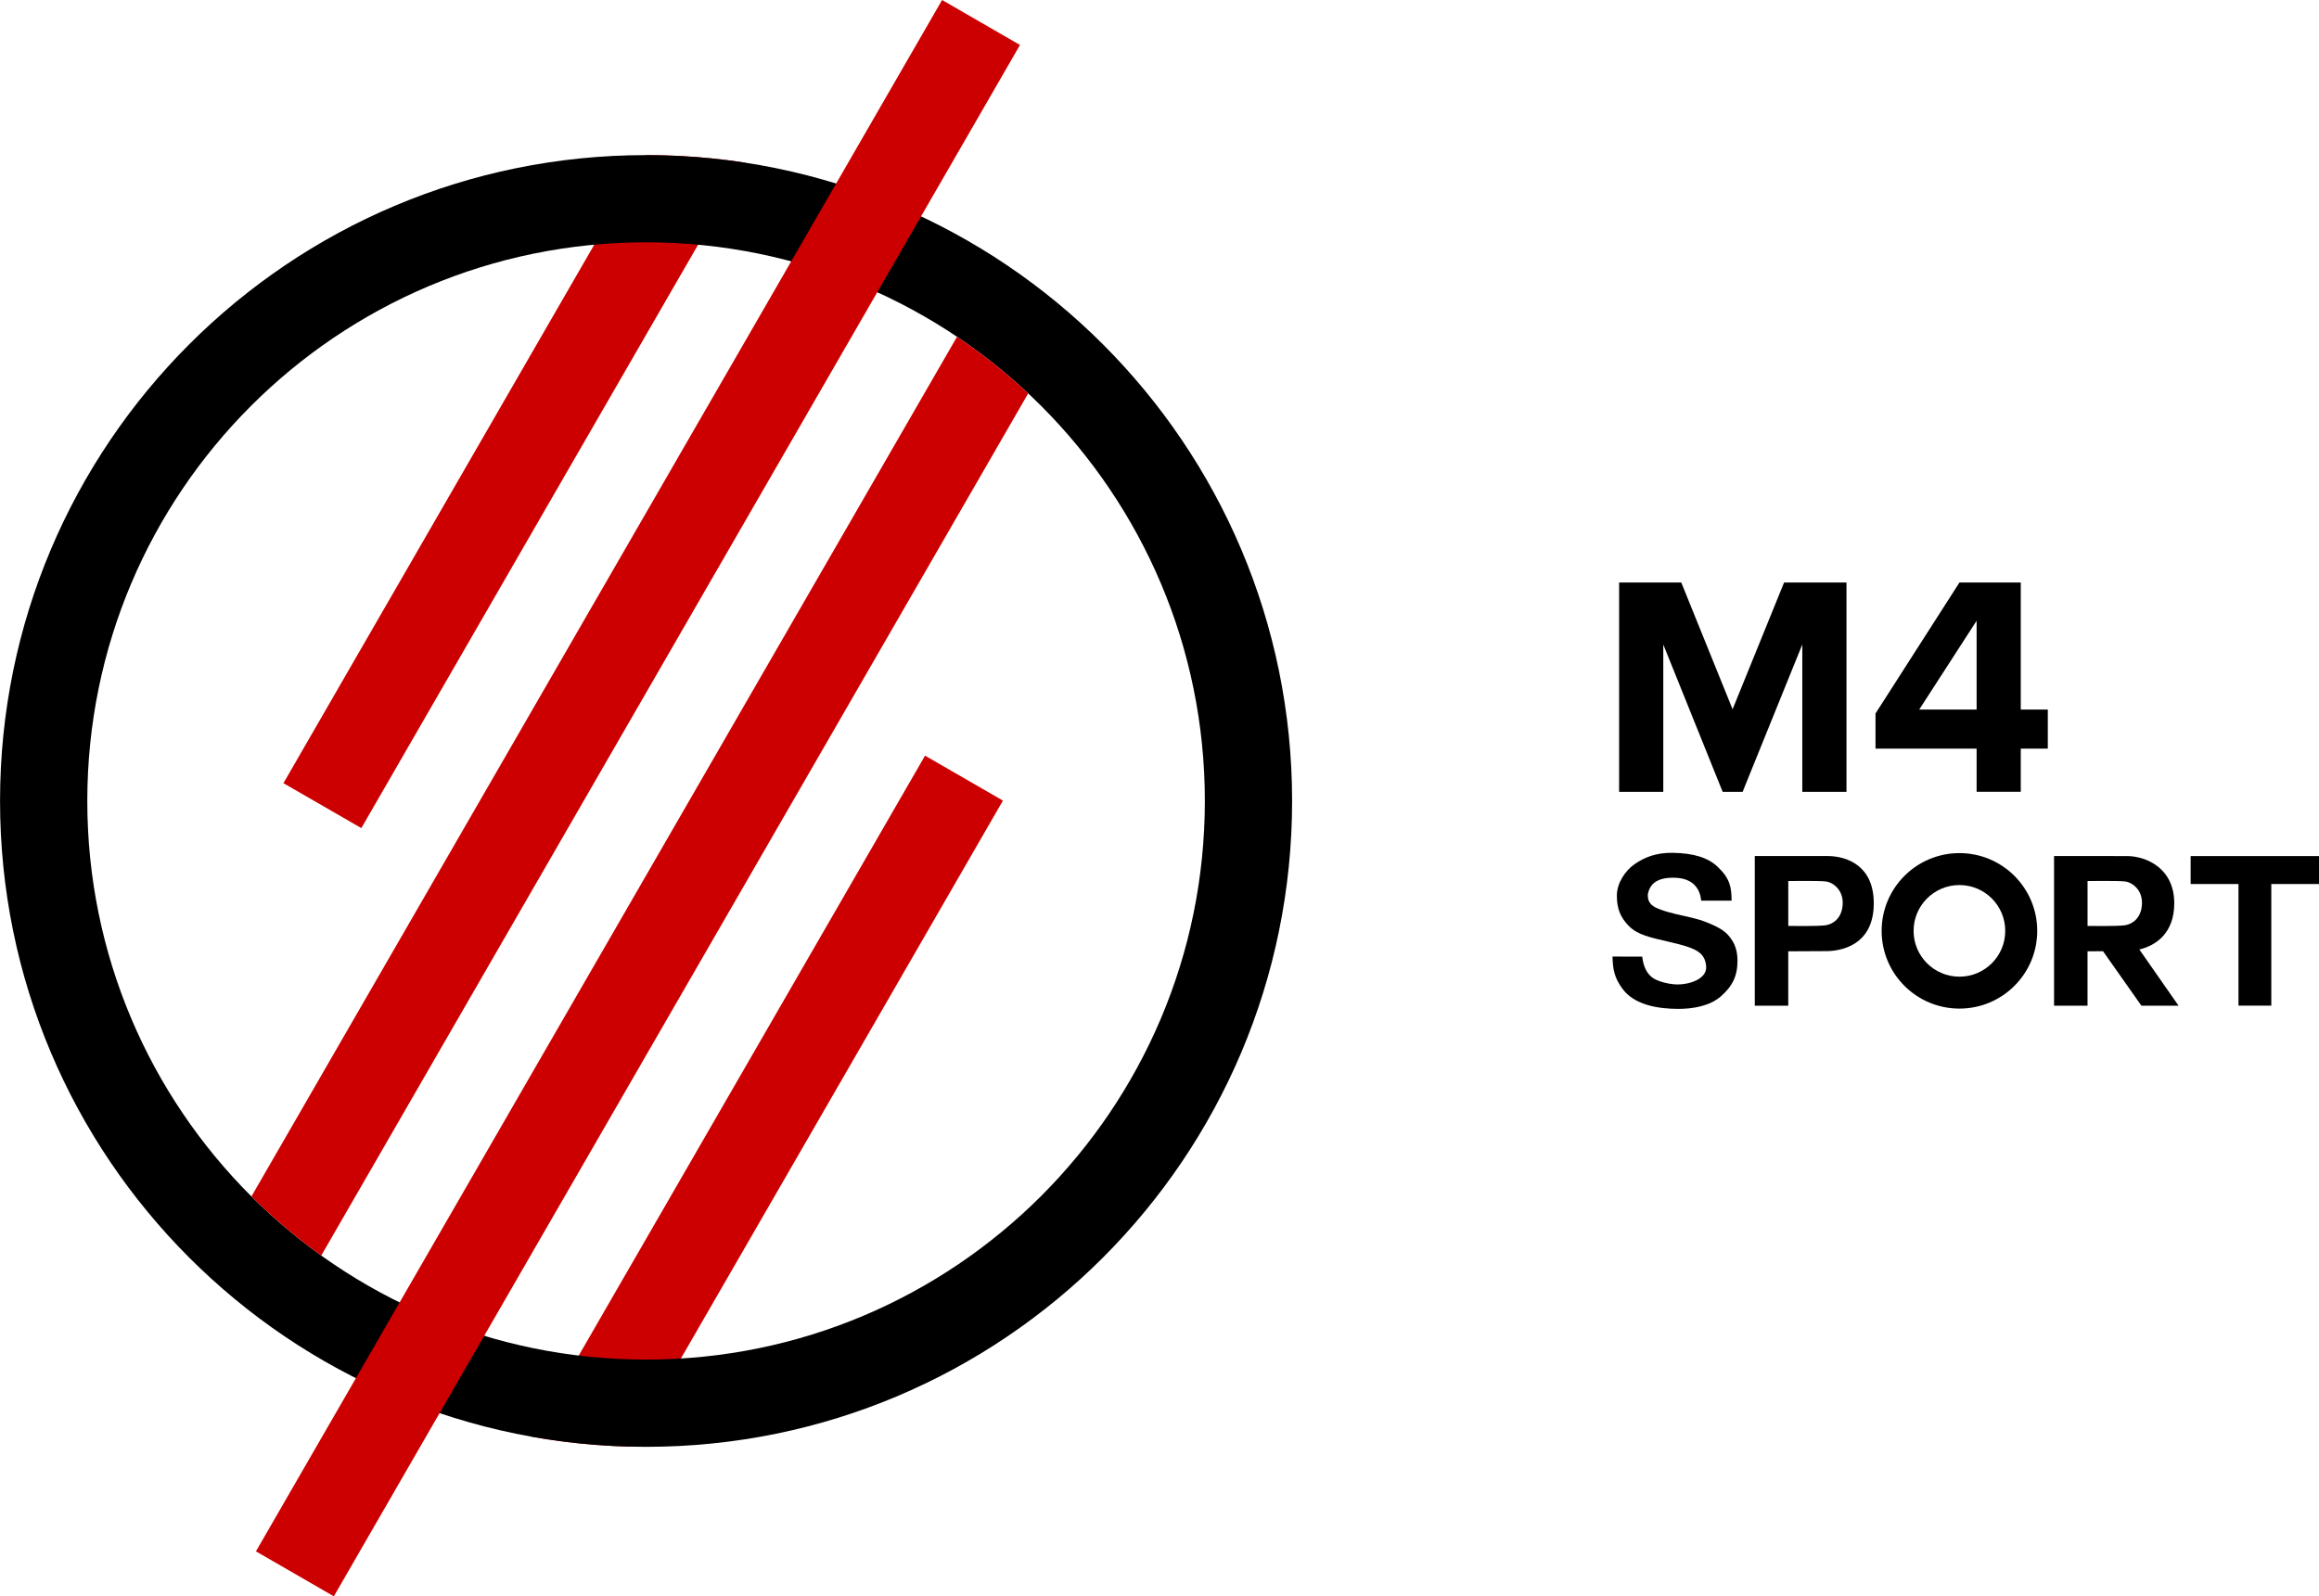
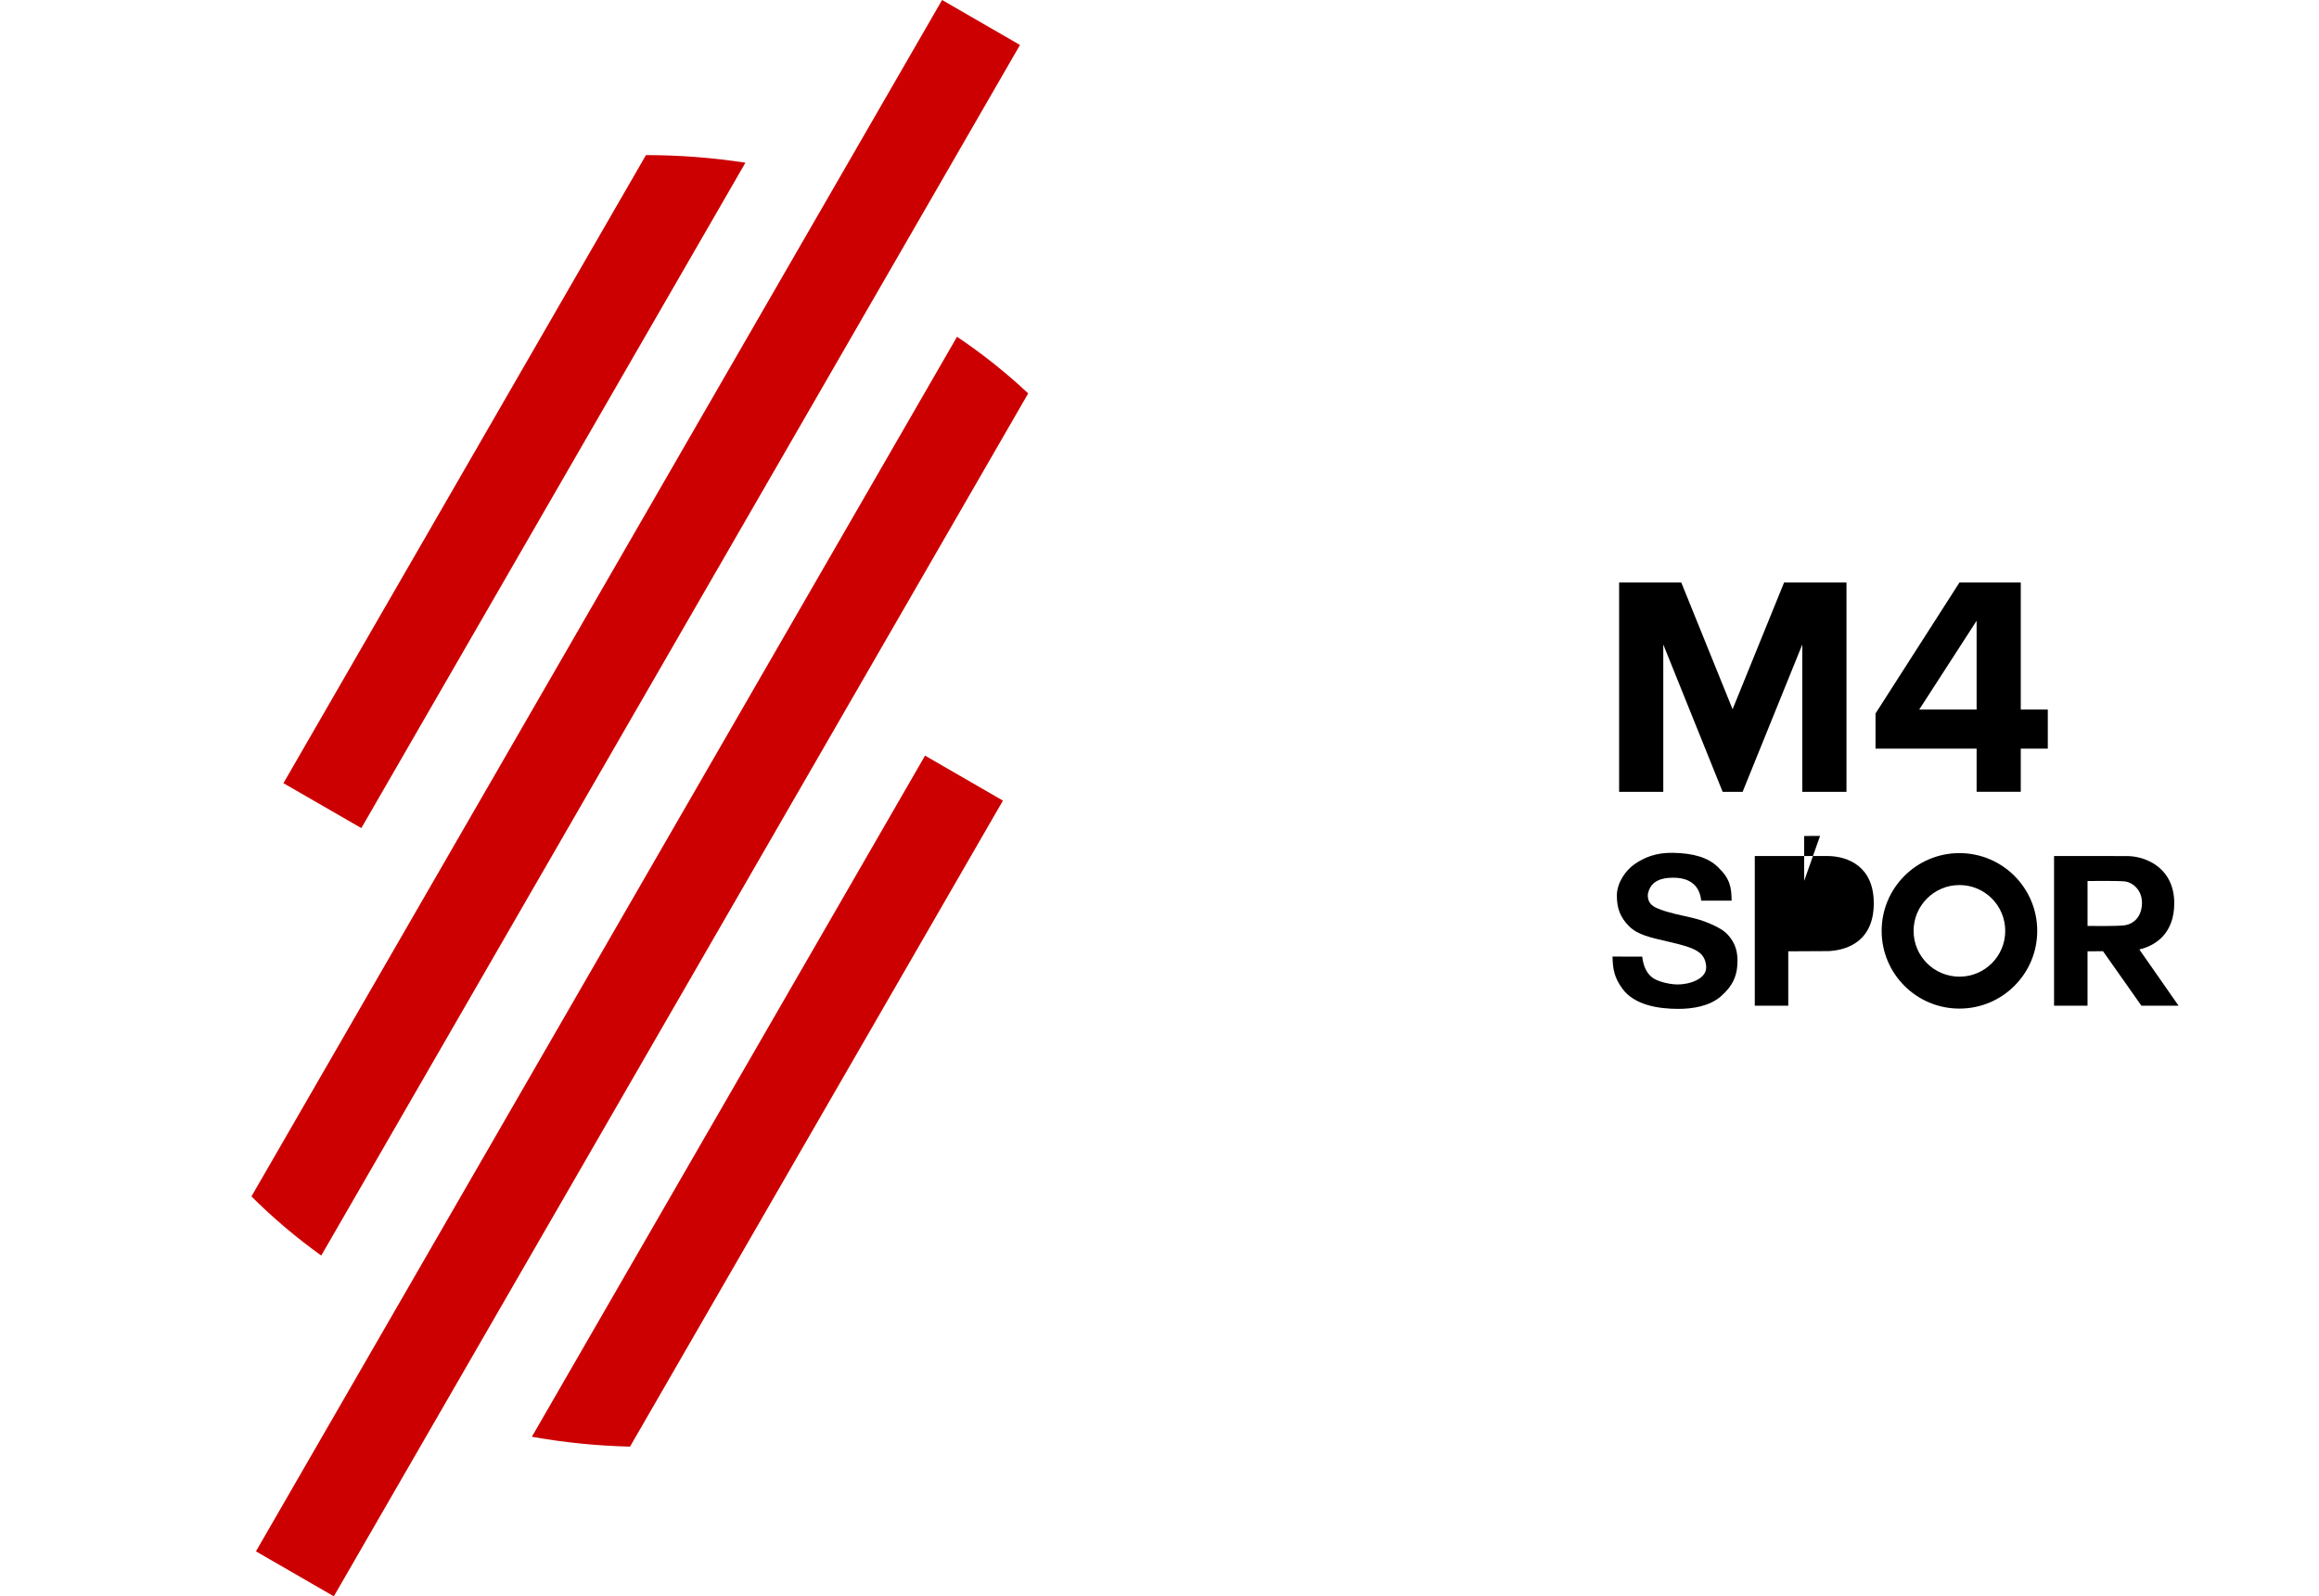
<svg xmlns="http://www.w3.org/2000/svg" width="200mm" height="137.71mm" version="1.1" viewBox="0 0 200 137.71">
  <g transform="translate(330.57 43.996)">
    <path d="m-274.86-30.616-31.265 54.182 6.718 3.874 33.125-57.399c-2.792-0.431-5.652-0.657-8.565-0.657h-0.013z" color="#000000" fill="#c00" />
    <path d="m-250.79 21.19-33.91 58.757c2.758 0.492 5.585 0.781 8.467 0.851l32.16-55.729z" color="#000000" fill="#c00" />
-     <path d="m-274.85-30.616c-30.771 1.3e-5 -55.716 24.945-55.716 55.716 0 30.771 24.945 55.716 55.716 55.716s55.716-24.945 55.716-55.716c0-30.771-24.945-55.716-55.716-55.716zm0 7.524c26.615 0 48.191 21.576 48.191 48.191 0 26.615-21.576 48.191-48.191 48.191s-48.191-21.576-48.191-48.191c0-26.615 21.576-48.191 48.191-48.191z" color="#000000" />
    <path d="m-249.32-43.996-59.564 103.21c1.863 1.858 3.876 3.565 6.021 5.1l60.26-104.43z" color="#000000" fill="#c00" />
    <path d="m-248.03-14.948-60.467 104.78 6.718 3.879 59.885-103.77c-1.907-1.788-3.958-3.422-6.136-4.884z" color="#000000" fill="#c00" />
    <path d="m-190.93 6.254v18.057h3.808v-12.709l5.12 12.709h1.722l5.147-12.709v12.709h3.811v-18.057h-5.381l-4.442 10.934-4.425-10.934z" color="#000000" />
    <path d="m-161.58 6.257-7.238 11.297v3.033h8.719v3.72h3.808v-3.72h2.332v-3.372h-2.332v-10.958zm1.481 3.297v7.661h-4.95z" color="#000000" />
    <path d="m-161.58 29.598c-3.704 3e-6 -6.709 3.004-6.709 6.709 0 3.704 3.004 6.704 6.709 6.704 3.704 0 6.709-3 6.709-6.704s-3.004-6.709-6.709-6.709zm0 2.755c2.183 0 3.95 1.771 3.95 3.954s-1.767 3.95-3.95 3.95c-2.183 0-3.954-1.767-3.954-3.95s1.771-3.954 3.954-3.954z" color="#000000" />
-     <path d="m-141.64 29.854v2.411h4.126v10.491h2.83v-10.491h4.121v-2.411z" color="#000000" />
-     <path d="m-179.23 29.849v12.911h2.887v-4.69l3.459-0.018c1.722-0.077 3.916-0.923 3.916-4.126s-2.247-4.037-3.898-4.075c-0.062 1.41e-4 -6.363-0.002-6.363-0.002zm4.258 2.147c0.725 0.001 1.53 0.01 1.843 0.044 0.626 0.069 1.525 0.705 1.481 1.931-0.044 1.226-0.813 1.74-1.437 1.847-0.624 0.107-3.257 0.062-3.257 0.062v-3.874s0.646-0.01 1.371-0.009z" color="#000000" />
+     <path d="m-179.23 29.849v12.911h2.887v-4.69l3.459-0.018c1.722-0.077 3.916-0.923 3.916-4.126s-2.247-4.037-3.898-4.075c-0.062 1.41e-4 -6.363-0.002-6.363-0.002zm4.258 2.147v-3.874s0.646-0.01 1.371-0.009z" color="#000000" />
    <path d="m-153.42 29.849v12.911h2.887v-4.69l1.336-0.009 3.31 4.699h3.204l-3.381-4.849c1.464-0.345 3.011-1.441 3.011-3.985 0-2.991-2.351-4.034-4.002-4.073-0.062 1.4e-4 -6.365-0.004-6.365-0.004zm4.258 2.147c0.725 0.001 1.53 0.01 1.843 0.044 0.626 0.069 1.525 0.705 1.481 1.931-0.044 1.226-0.813 1.74-1.437 1.847-0.624 0.107-3.257 0.062-3.257 0.062v-3.874s0.646-0.01 1.371-0.009z" color="#000000" />
    <path d="m-191.5 38.523 2.559 0.003c0.12 0.946 0.42 1.421 0.815 1.761 0.395 0.34 1.387 0.625 2.214 0.643 1.001 0.009 2.505-0.446 2.491-1.49-0.015-0.419-0.145-0.942-0.624-1.289-0.479-0.348-1.157-0.573-2.675-0.922-1.527-0.353-2.626-0.581-3.379-1.351-0.753-0.771-1.026-1.541-1.026-2.617 0-1.076 0.727-2.163 1.547-2.724 0.82-0.56 1.823-0.995 3.314-0.964 1.751 0.037 2.982 0.396 3.844 1.217 1.071 1.02 1.179 1.769 1.191 2.911l-2.624-0.003c-0.1-1.047-0.713-1.955-2.343-1.977-1.63-0.022-2.099 0.664-2.258 1.416-0.044 0.708 0.343 1.02 0.806 1.215 0.463 0.195 0.71 0.275 1.529 0.485 1.121 0.253 1.965 0.431 2.567 0.663 0.602 0.232 1.532 0.616 1.983 1.124 0.451 0.507 0.839 1.111 0.848 2.216 9e-3 1.367-0.443 2.244-1.428 3.109-0.985 0.865-2.472 1.087-3.68 1.087-1.698 0-3.802-0.322-4.832-1.76-0.661-0.923-0.811-1.592-0.84-2.754z" />
  </g>
</svg>